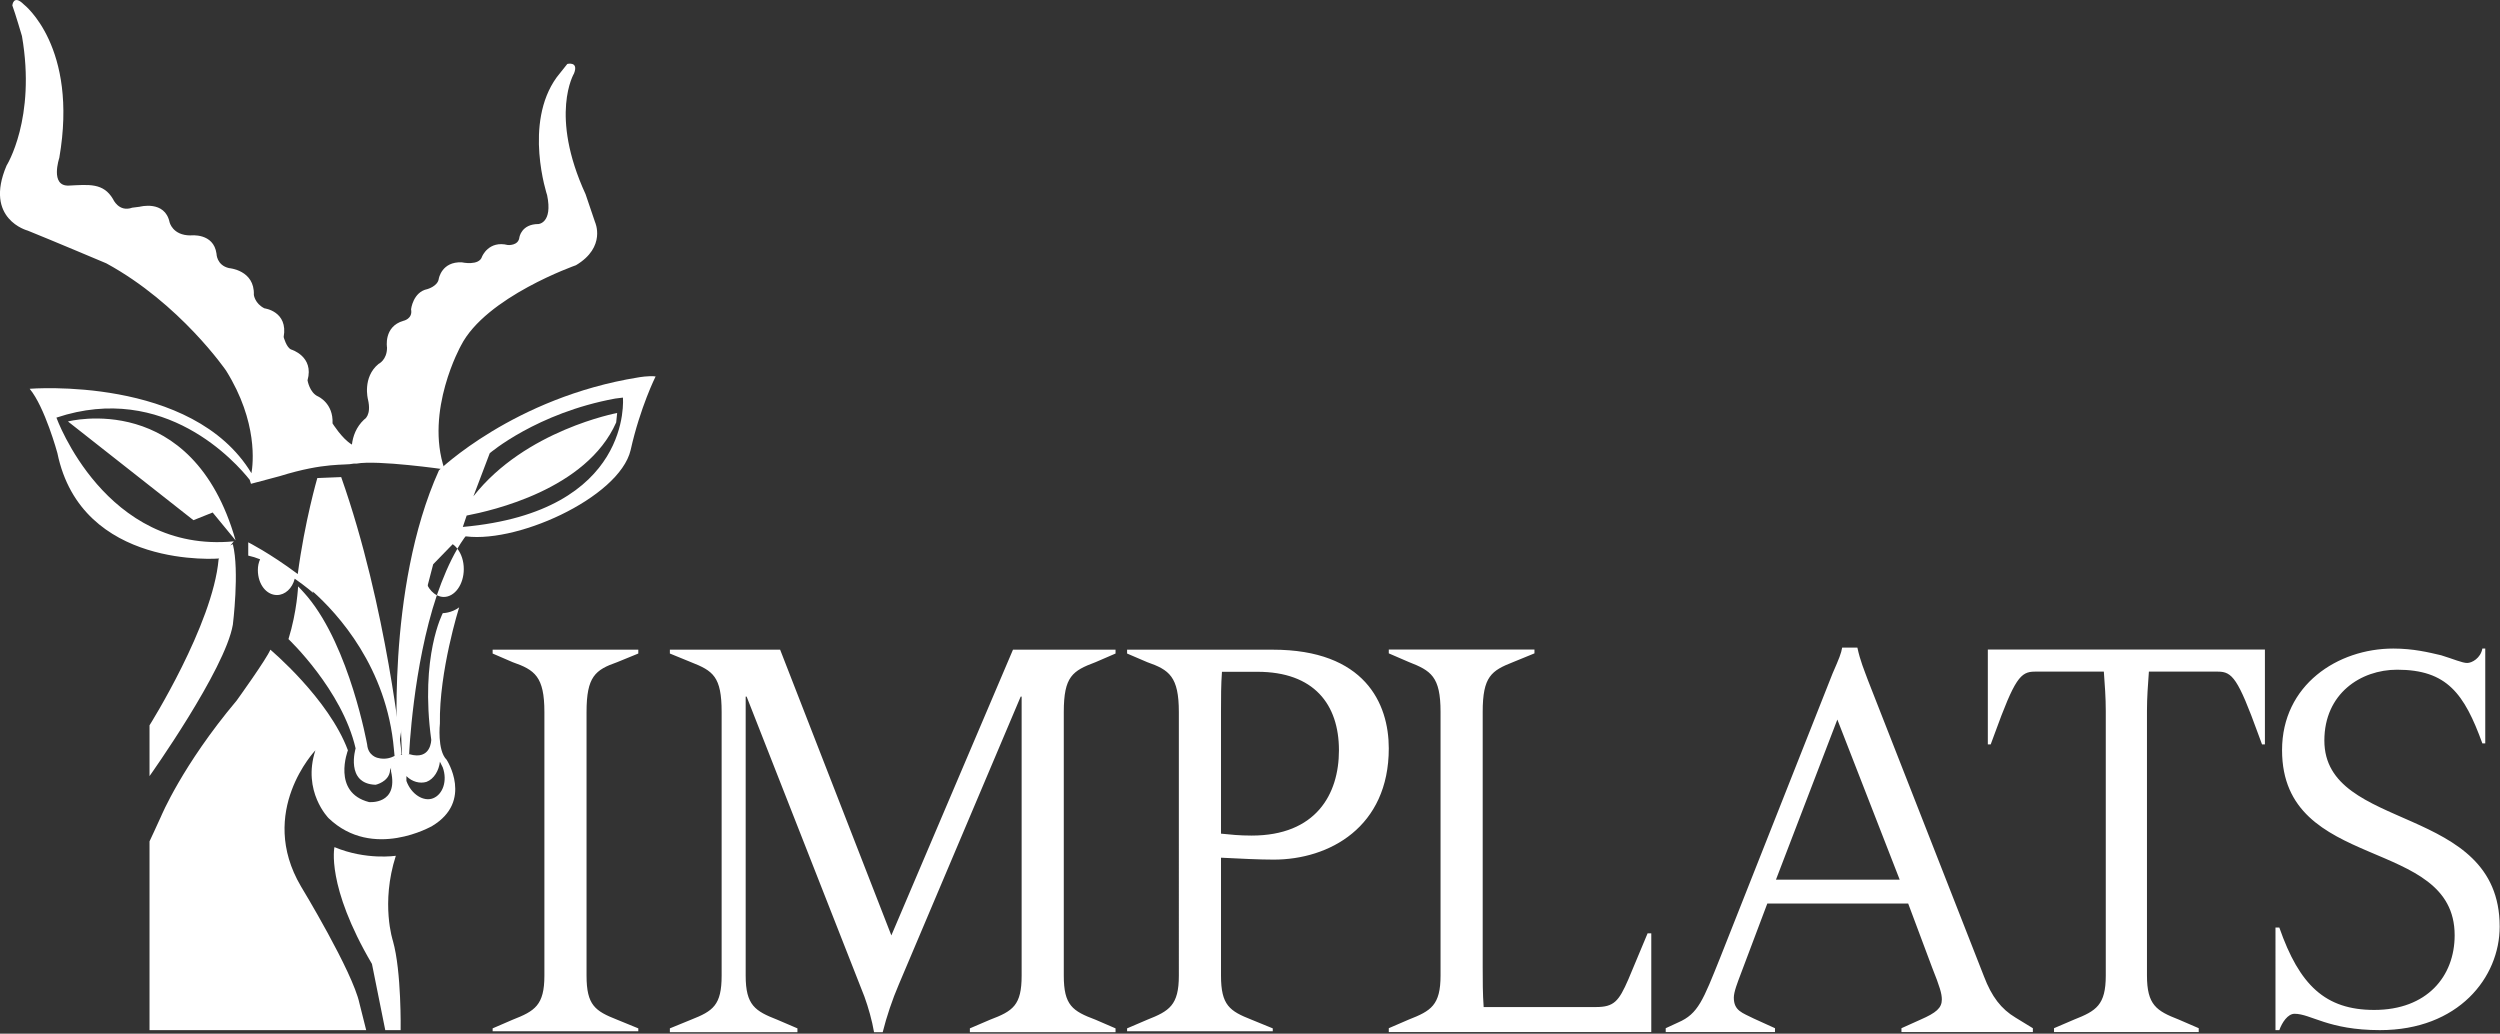
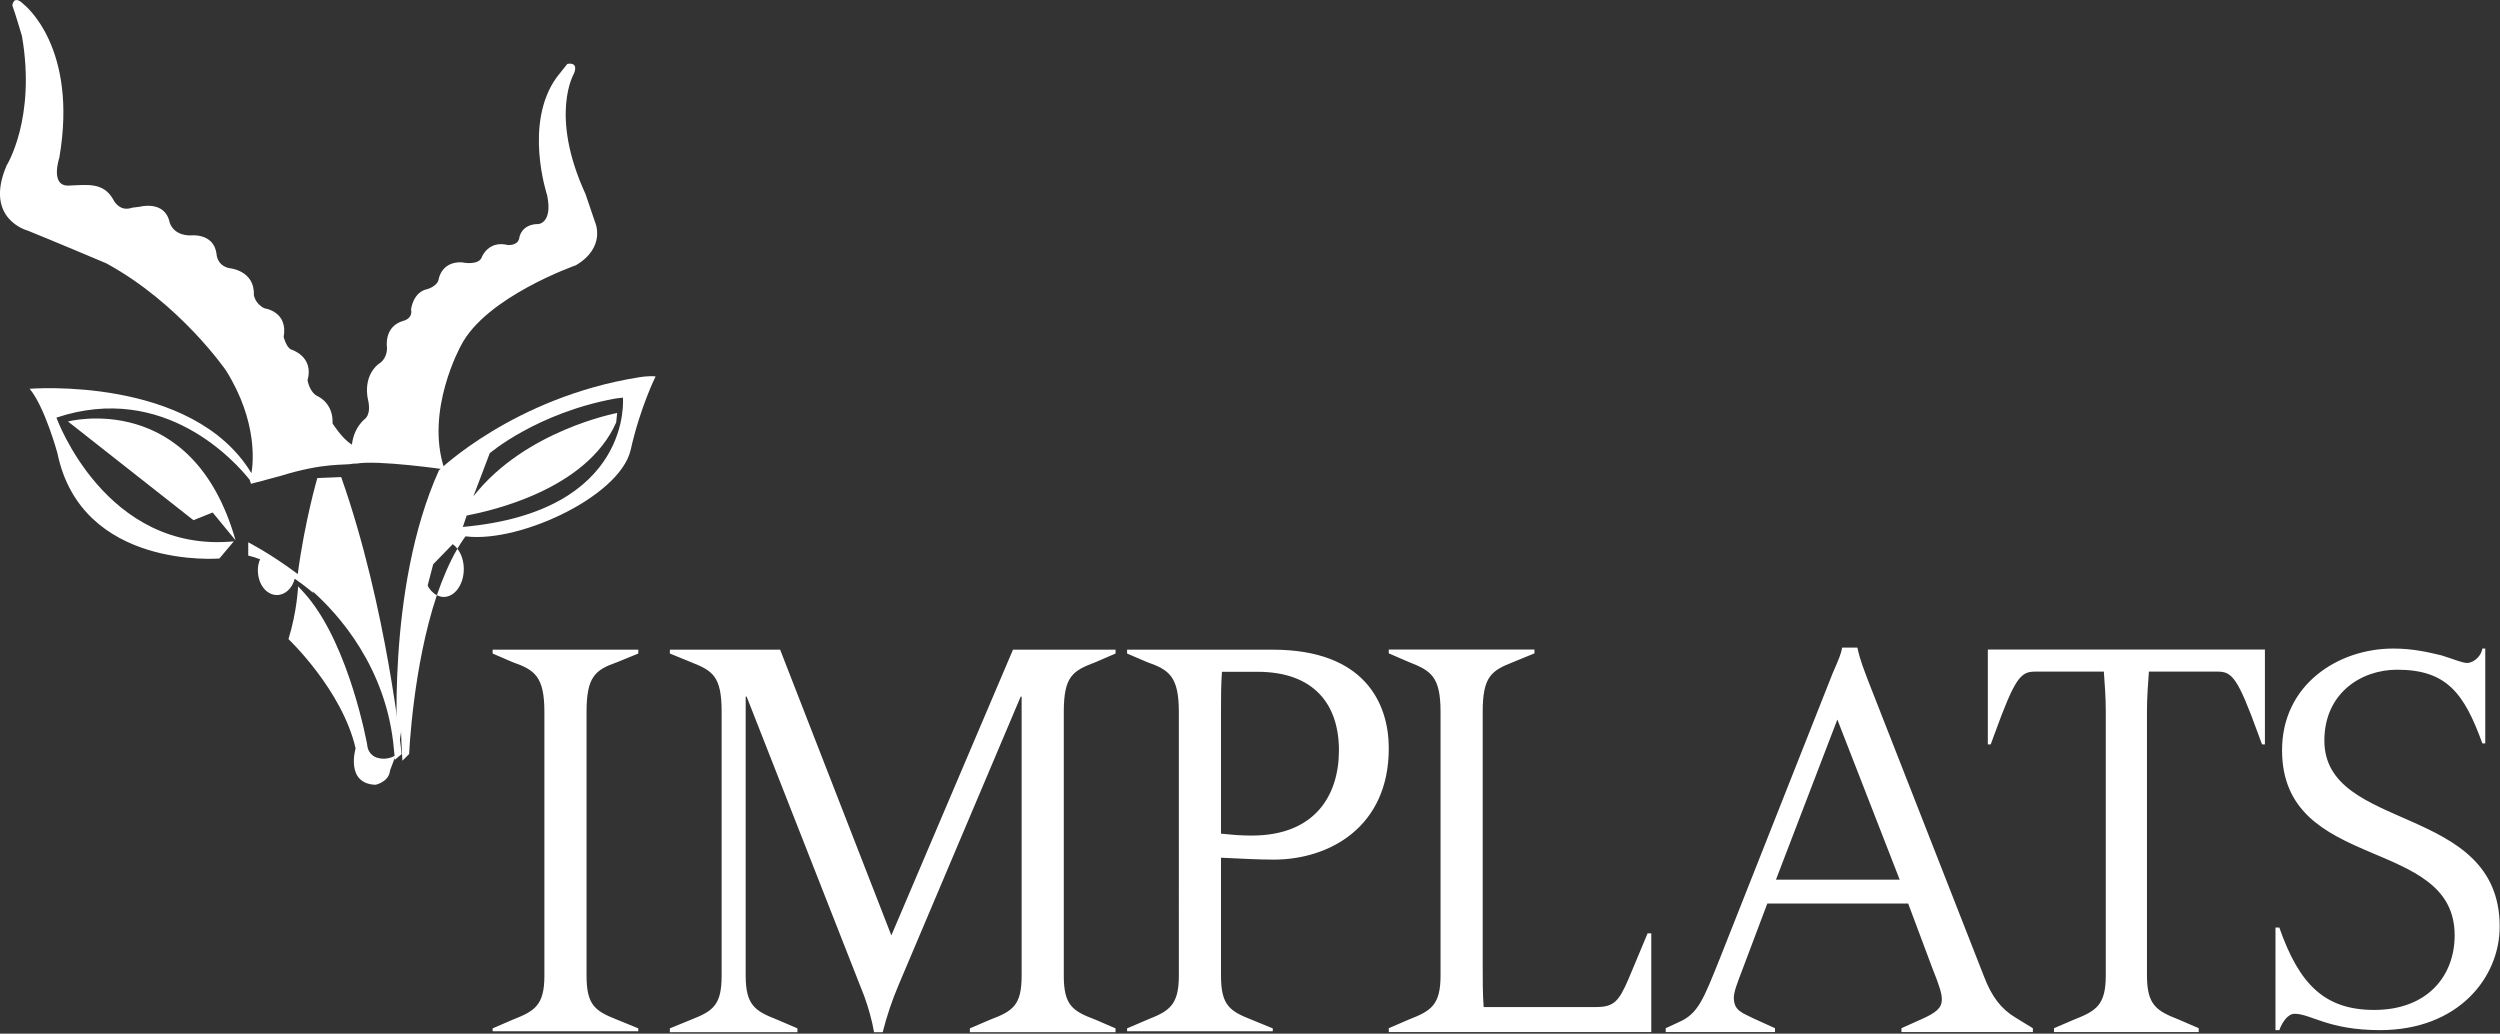
<svg xmlns="http://www.w3.org/2000/svg" version="1.2" viewBox="0 0 1560 645" width="1560" height="645">
  <rect x="0" y="0" width="1560" height="645" fill="#333333" stroke="none" />
  <title>integrated-report-2021-1-pdf-svg</title>
  <defs>
    <clipPath clipPathUnits="userSpaceOnUse" id="cp1">
      <path d="m-4449.75-4841.16h7123.19v10073.1h-7123.19z" />
    </clipPath>
  </defs>
  <style>
		.s0 { fill: #ffffff } 
	</style>
  <g id="Clip-Path: Page 1" clip-path="url(#cp1)">
    <g id="Page 1">
      <path id="Path 20" fill-rule="evenodd" class="s0" d="m212.9 297.7c28.7 81.3 37.7 172.9 37.7 172.9l-4.2 3.5-0.1-1.1-2.9 7.7c-0.6 7.2-9 9-9 9-19.1-0.6-12.5-22.7-12.5-22.7-8.4-36.5-41.9-68.2-41.9-68.2 5.4-17.4 6-32.9 6-32.9 3 3 6 6.6 6 6.6 26.3 31.7 37.1 92.1 37.1 92.1 0.6 7.1 6.5 8.3 6.5 8.3 5 1.4 8.9-0.3 10.6-1.2l-0.4-4.1c-4.4-51-34.8-84.5-50.8-98.7l0.6 1.2c0 0-4.8-4.2-11.7-9-1.5 6-6 10.2-11.1 10.2-6.5 0-11.9-6.6-11.9-15.6q0-3.7 1.4-6.7c-2.5-1-5-1.8-7.4-2.3v-8.3c0 0 13.2 6.6 30.9 19.8 4.3-32.8 12.2-59.9 12.2-59.9zm81.3 32.3c-3.2 3.7-6.1 7.8-8.8 12.4-2.2-2.9-5.2-4.6-8.5-4.6-7 0-12.6 7.7-12.6 17.3 0 7.5 3.5 13.9 8.3 16.3-15 44.7-17.3 99.1-17.3 99.1l-4.2 4.2c-6.5-101.1 20.4-143.5 20.4-143.5zm-259-69.4c0 0 30.5 84.9 110.7 77.2l-9 10.7c0 0-86.1 7.2-101.1-65.8 0 0-7.8-28.7-17.3-40.1 0 0 101.6-8.3 138.4 52.7 1-5.8 4.2-31.9-15.8-64 0 0-28.7-41.9-74.8-67 0 0-34.1-14.4-49-20.4 0 0-27.5-7.1-13.2-40.6 0 0 18.5-29.3 9.6-80.8 0 0-4.2-14.3-6-19.1 0 0 0.6-7.2 7.2-0.6 0 0 34.1 26.3 22.1 95.7 0 0-6 17.9 6 17.3 12.5-0.6 21.5-1.8 27.5 8.4 0 0 3.6 8.4 12 5.4l4.7-0.6c0 0 15.6-4.2 18.6 9.6 0 0 1.8 8.3 13.1 8.3 0 0 14.4-1.8 16.2 11.4 0 0 0 7.2 7.8 9 0 0 16.1 1.2 15.5 16.7 0 0 0.6 5.4 6.6 8.4 0 0 14.9 1.8 12 17.9 0 0 1.7 6.6 4.7 7.8 0 0 14.4 4.2 10.2 19.2 0 0 1.2 7.7 6.6 10.1 0 0 9.6 4.2 9 16.8 0 0 5.9 9.5 11.9 13.1q0 0 0.2 0.1c0.6-5.1 2.6-10.9 7.6-15.6 0 0 4.8-2.4 2.4-12.6 0 0-3.6-13.7 6.6-22.1 0 0 5.3-2.4 5.3-10.2 0 0-2.3-13.1 10.2-16.7 0 0 6-1.2 4.8-7.2 0 0 1.2-10.8 10.2-12.6 0 0 6.5-1.8 7.1-6.5 0 0 1.8-10.8 14.4-10.2 0 0 10.8 2.4 12.6-3.6 0 0 4.1-10.2 16.1-7.2 0 0 6.6 0.6 7.2-4.8 0 0 1.2-8.3 11.9-8.3 0 0 9-0.6 5.4-18 0 0-14.9-44.8 6-73.6l6.6-8.3c0 0 7.2-1.8 4.2 5.9 0 0-15.6 25.8 7.2 75.4 0 0 4.7 13.8 5.9 17.4 0 0 7.2 15.5-11.9 26.9 0 0-56.3 19.7-71.8 50.2 0 0-22.7 40.7-10.2 77.2 0 0-41.8-6-55-3.6h-1.7c-5.7 1.3-17.8-1-46.1 7.8l-18 4.8-0.8-2.5c-8.3-10.5-52.9-61.4-120.6-38.8zm7.2 2.4c0 0 77.7-20.4 104.6 74.2l-14.3-17.4-12 4.8zm234.5 109.5c-1.5 0-2.9-0.4-4.3-1.1 3.6-10.4 7.8-20.4 12.8-29 2.5 3.2 4 7.7 4 12.7 0 9.6-5.6 17.4-12.5 17.4z" />
-       <path id="Path 21" fill-rule="evenodd" class="s0" d="m244 481.3v-6.6l5.4-3.6 6-0.5c13.7 4.1 13.7-9 13.7-9-7.1-52.1 7.2-79 7.2-79 0 0 5.4 0 10.2-3.6 0 0-12.6 40.1-12 72.4 0 0-1.8 16.8 4.2 22.7 0 0 16.8 25.8-9 41.3 0 0-37 21.5-64.6-4.8 0 0-16.7-16.7-8.3-42.4 0 0-36.5 38.2-9 84.9 0 0 32.3 53.2 36.5 73l4.2 16.7h-135.2v-117.8c0 0 4.8-10.2 7.2-15.6 0 0 13.1-31.7 47.2-72.3 0 0 18.6-25.8 21-31.7 0 0 36.4 30.5 48.4 62.8 0 0-10.2 26.3 13.2 32.3 0 0 18.5 1.8 13.7-19.2zm9.6 3c0 1.2 0 2.4 0 3 3 8.4 10.8 13.2 16.7 10.8 6-2.4 9-10.8 6-19.2q-0.9-1.8-1.8-3.6c-0.6 5.4-3.6 10.8-8.4 12.6-4.1 1.2-8.9 0-12.5-3.6zm-44.9 44.3c19.8 8.3 38.3 5.4 38.3 5.4-9.6 29.9-1.8 53.2-1.8 53.2 5.4 19.1 4.8 55.6 4.8 55.6h-9.6l-8.3-41.3c-28.8-49-23.4-72.9-23.4-72.9zm-69.3-186.7l5.9-2.3c4.2 16.7 0 50.2 0 50.2-4.8 28.1-52 94.5-52 94.5v-31.7c0 0 39.5-62.8 43.1-103.5z" />
      <path id="Path 22" fill-rule="evenodd" class="s0" d="m248.2 470c0 0-7.8-102.3 25.7-176.5 0 0 46.7-45.5 124.4-58 0 0 6.6-1.2 10.8-0.6 0 0-9.6 19.1-15.6 46-7.1 29.9-73.5 59.8-105.8 53.3l-17.4 17.9-9.5 36.5zm135.7-221.3c-49 9-78.3 34.1-78.3 34.1l-10.2 26.9c32.3-41.3 89.7-52 89.7-52l-0.6 5.9c-18.5 41.9-77.7 55.1-93.3 58.1l-2.4 7.1c106.5-9.5 99.9-80.7 99.9-80.7zm-44.2 195.6c0-22.1-6-26.3-19.8-31.1l-12.5-5.4v-2.4h90.9v2.4l-13.2 5.4c-13.7 4.8-19.1 9-19.1 31.1v164.5c0 18.5 5.4 22.1 19.1 27.5l13.2 5.4v1.8h-90.9v-1.8l12.5-5.4c13.8-5.4 19.8-9 19.8-27.5zm324.1 164.5c0 18.5 5.4 22.1 19.8 27.5l12.5 5.4v2.4h-90.9v-2.4l12.6-5.4c14.3-5.4 19.7-9 19.7-27.5v-174.1h-0.6l-76 179.5c-4.1 9.5-7.7 20.3-10.1 29.9h-5.4c-1.2-7.2-3.6-15.6-6-22.2l-73.5-187.2h-0.6v174.1c0 18.5 5.9 22.1 19.7 27.5l12.6 5.4v2.4h-79.6v-2.4l13.2-5.4c13.7-5.4 19.1-9 19.1-27.5v-164.5c0-22.2-5.4-25.7-19.1-31.1l-13.2-5.4v-2.4h68.8l69.4 178.3 75.9-178.3h64v2.4l-12.5 5.4c-14.4 5.4-19.8 8.9-19.8 31.1zm71.8-164.5c0-22.1-6-26.3-19.7-31.1l-12.6-5.4v-2.4h90.9c57.4 0 72.4 33.5 72.4 61.6 0 49.1-37.1 69.4-71.8 69.4-9 0-20.9-0.6-32.9-1.2v73.6c0 18.5 5.4 22.1 19.1 27.5l13.2 5.4v1.8h-90.9v-1.8l12.6-5.4c13.7-5.4 19.7-9 19.7-27.5zm26.3 75.9c6 0.6 11.4 1.2 19.1 1.2 40.1 0 54.5-25.7 54.5-53.2 0-28.7-15.6-49-50.9-49h-22.1c-0.6 8.3-0.6 16.1-0.6 24.5zm268.5 123.8h-163.8v-2.4l12.5-5.4c13.8-5.4 19.8-8.9 19.8-27.5v-164.5c0-22.1-6-25.7-19.8-31.1l-12.5-5.4v-2.4h90.9v2.4l-13.2 5.4c-13.7 5.4-19.1 9-19.1 31.1v159.1c0 8.4 0 16.8 0.6 25.1h70c11.3 0 14.3-3.5 20.3-17.3l12-28.7h2.3zm72.4-80.2l-16.7 44.3c-1.8 4.8-4.2 10.8-4.2 14.4 0 8.3 5.4 9.5 12.5 13.1l13.2 6v2.4h-68.2v-2.4l7.8-3.6c12.5-5.4 15.5-13.8 26.3-40.7l70-177c4.2-9.6 5.4-12.6 6-16.2h9.5c1.8 8.4 4.2 13.8 6.6 20.4l72.4 184.8c4.8 12.6 10.7 20.3 19.7 25.7l10.8 6.6v2.4h-82v-2.4l12-5.4c9.6-4.2 13.2-7.2 13.2-12.5 0-3.6-1.2-7.8-6-19.8l-15-40.1zm82.6-14.9l-38.9-99.9-38.3 99.9zm128.6-105.3c0-8.4-0.6-16.1-1.2-24.5h-43.1c-8.9 0-12.5 4.2-25.1 38.9l-2.4 6.5h-1.8v-59.2h172.9v59.2h-1.8l-2.4-6.5c-12.6-34.7-16.2-38.9-25.1-38.9h-43.1c-0.6 8.4-1.2 16.1-1.2 24.5v165.1c0 18.5 6 22.1 19.8 27.5l12.5 5.4v2.4h-90.3v-2.4l12.6-5.4c13.7-5.4 19.7-9 19.7-27.5zm105.9 135.2h2.4c12.5 35.9 28.7 51.4 59.2 51.4 32.9 0 50.2-20.9 50.2-46.6 0-62.2-107.7-38.9-107.7-115.5 0-40.7 34.7-63.4 69.4-63.4 12.6 0 22.2 2.4 29.9 4.2 7.8 2.4 13.2 4.8 16.2 4.8 3 0 8.4-3 9.5-9h1.8v59.2h-1.8c-11.3-31.1-22.1-46-53.2-46-22.7 0-45.4 14.9-45.4 44.2 0 57.5 109.4 38.9 109.4 116.1 0 31.7-25.7 64.6-74.7 64.6-32.3 0-43.1-10.2-53.3-10.2-4.2 0-7.8 5.4-9.5 10.2h-2.4z" />
    </g>
  </g>
</svg>